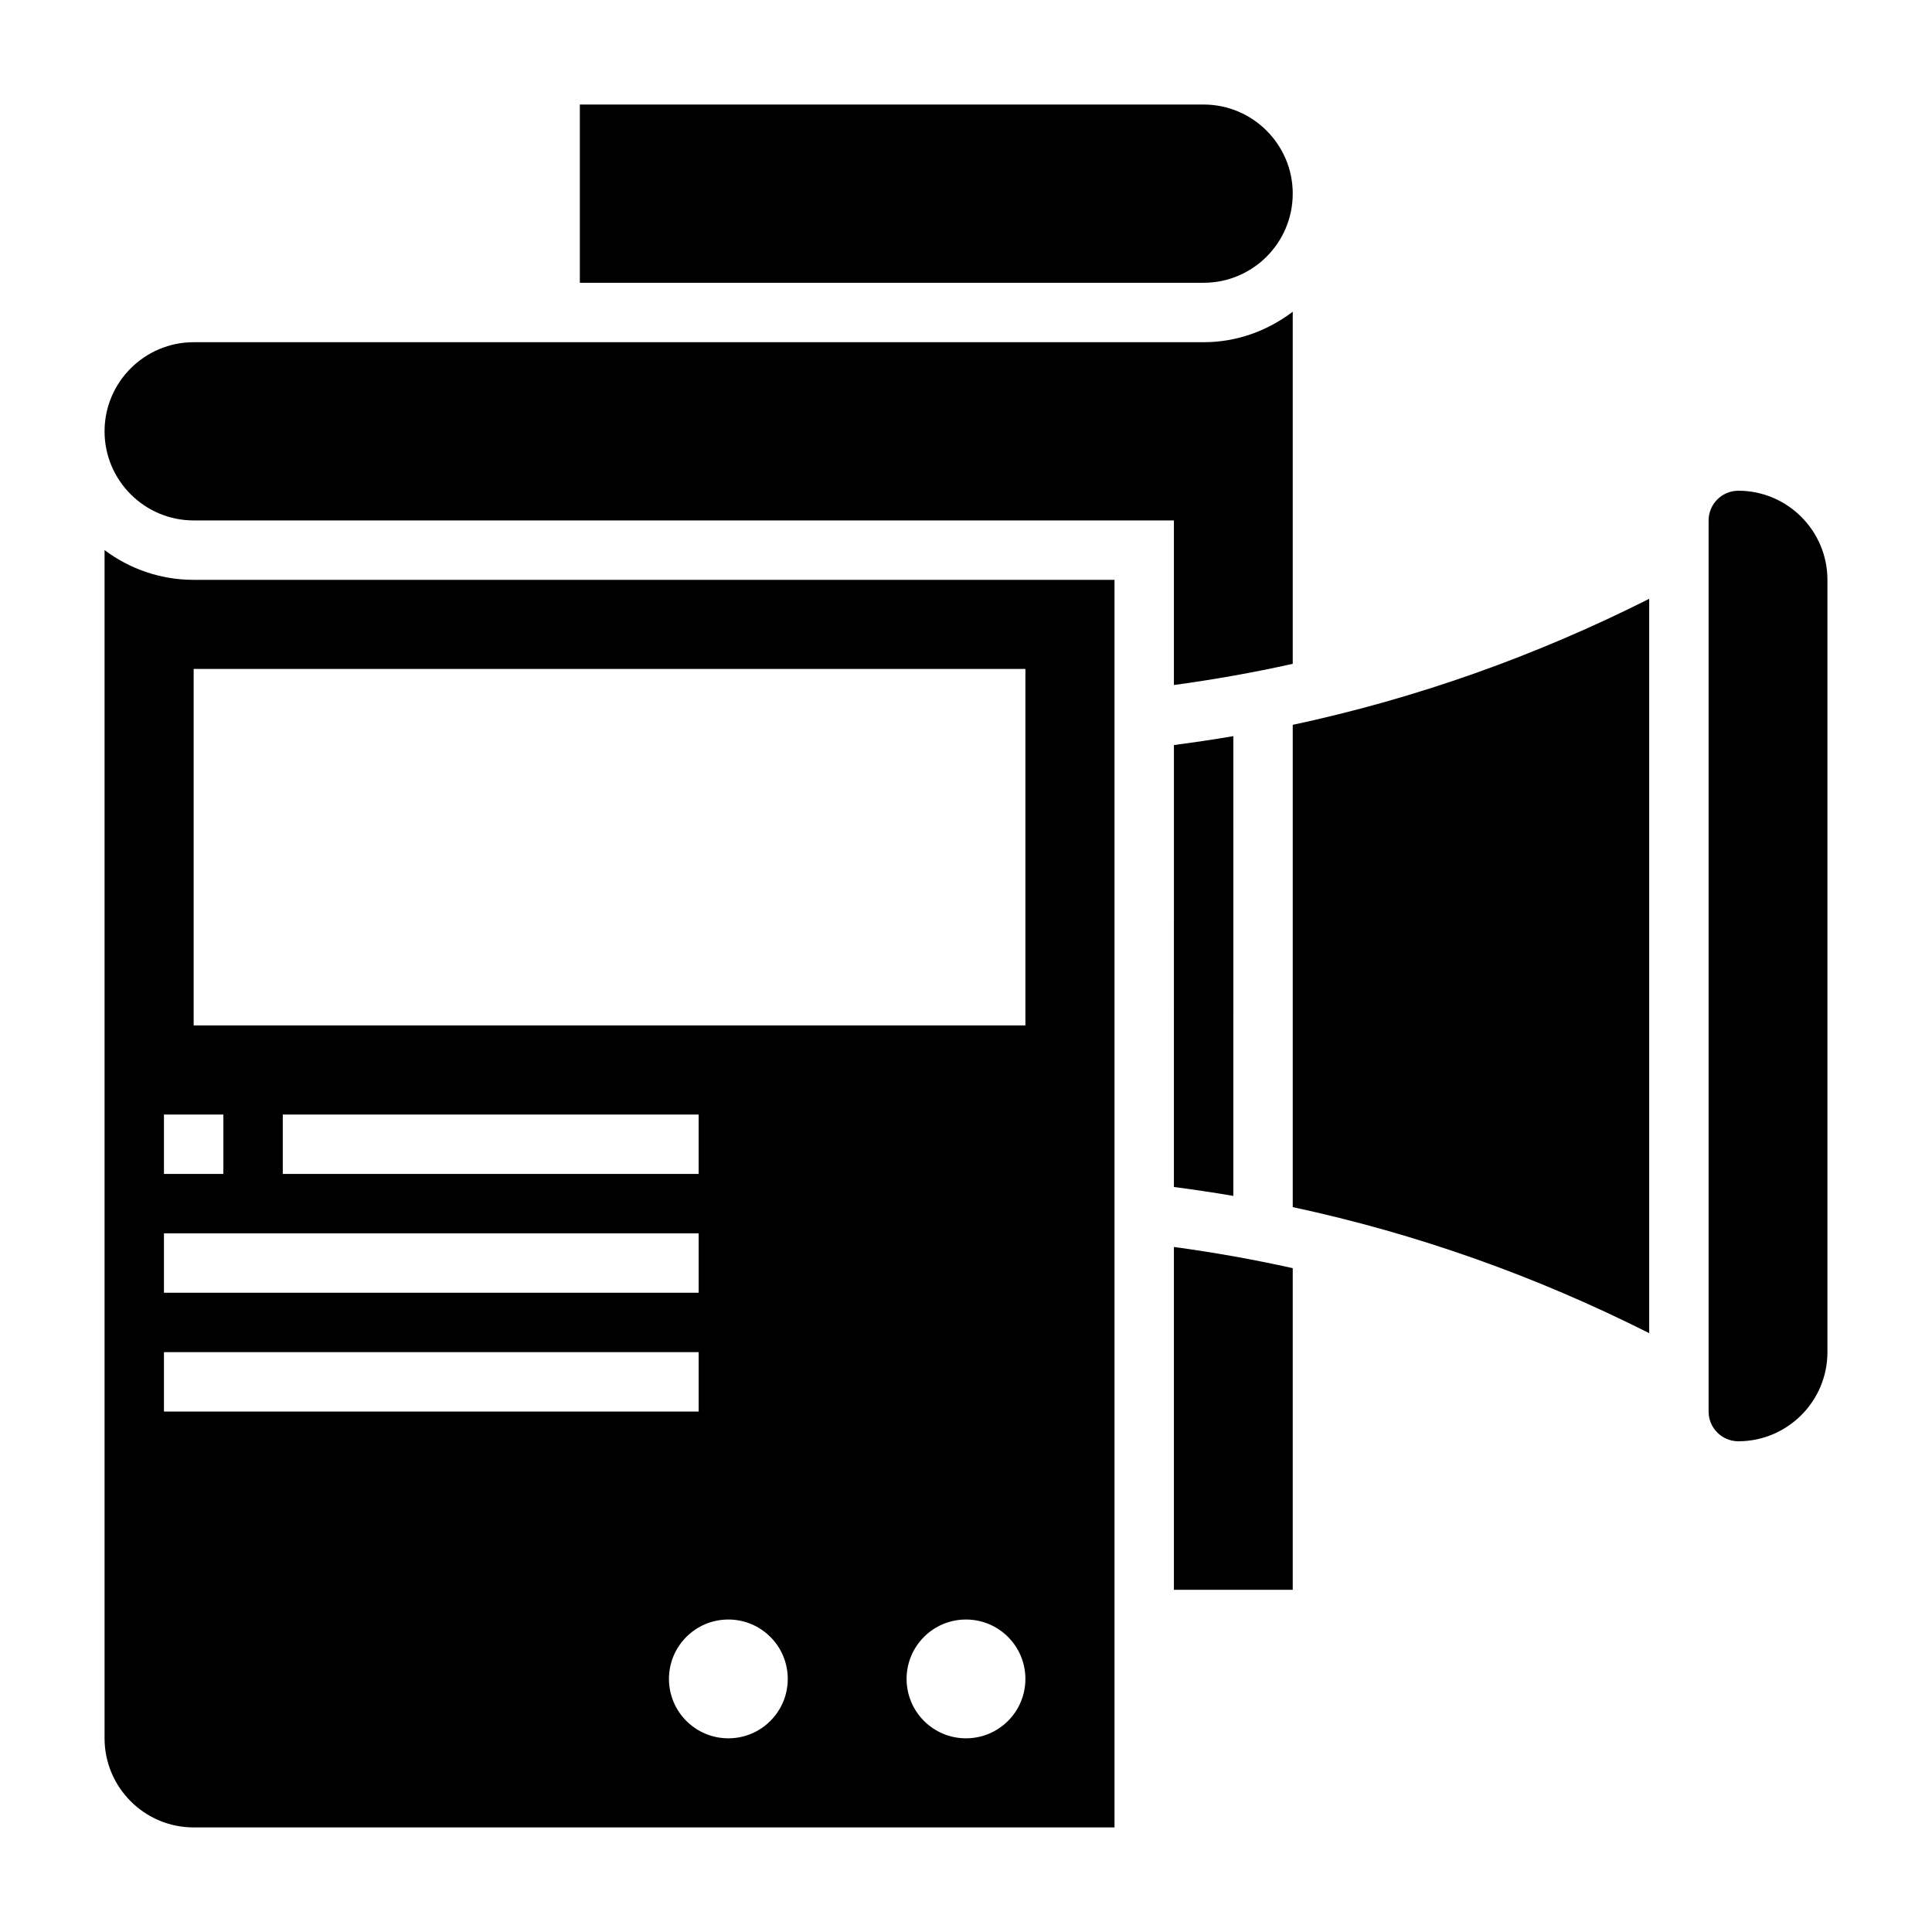
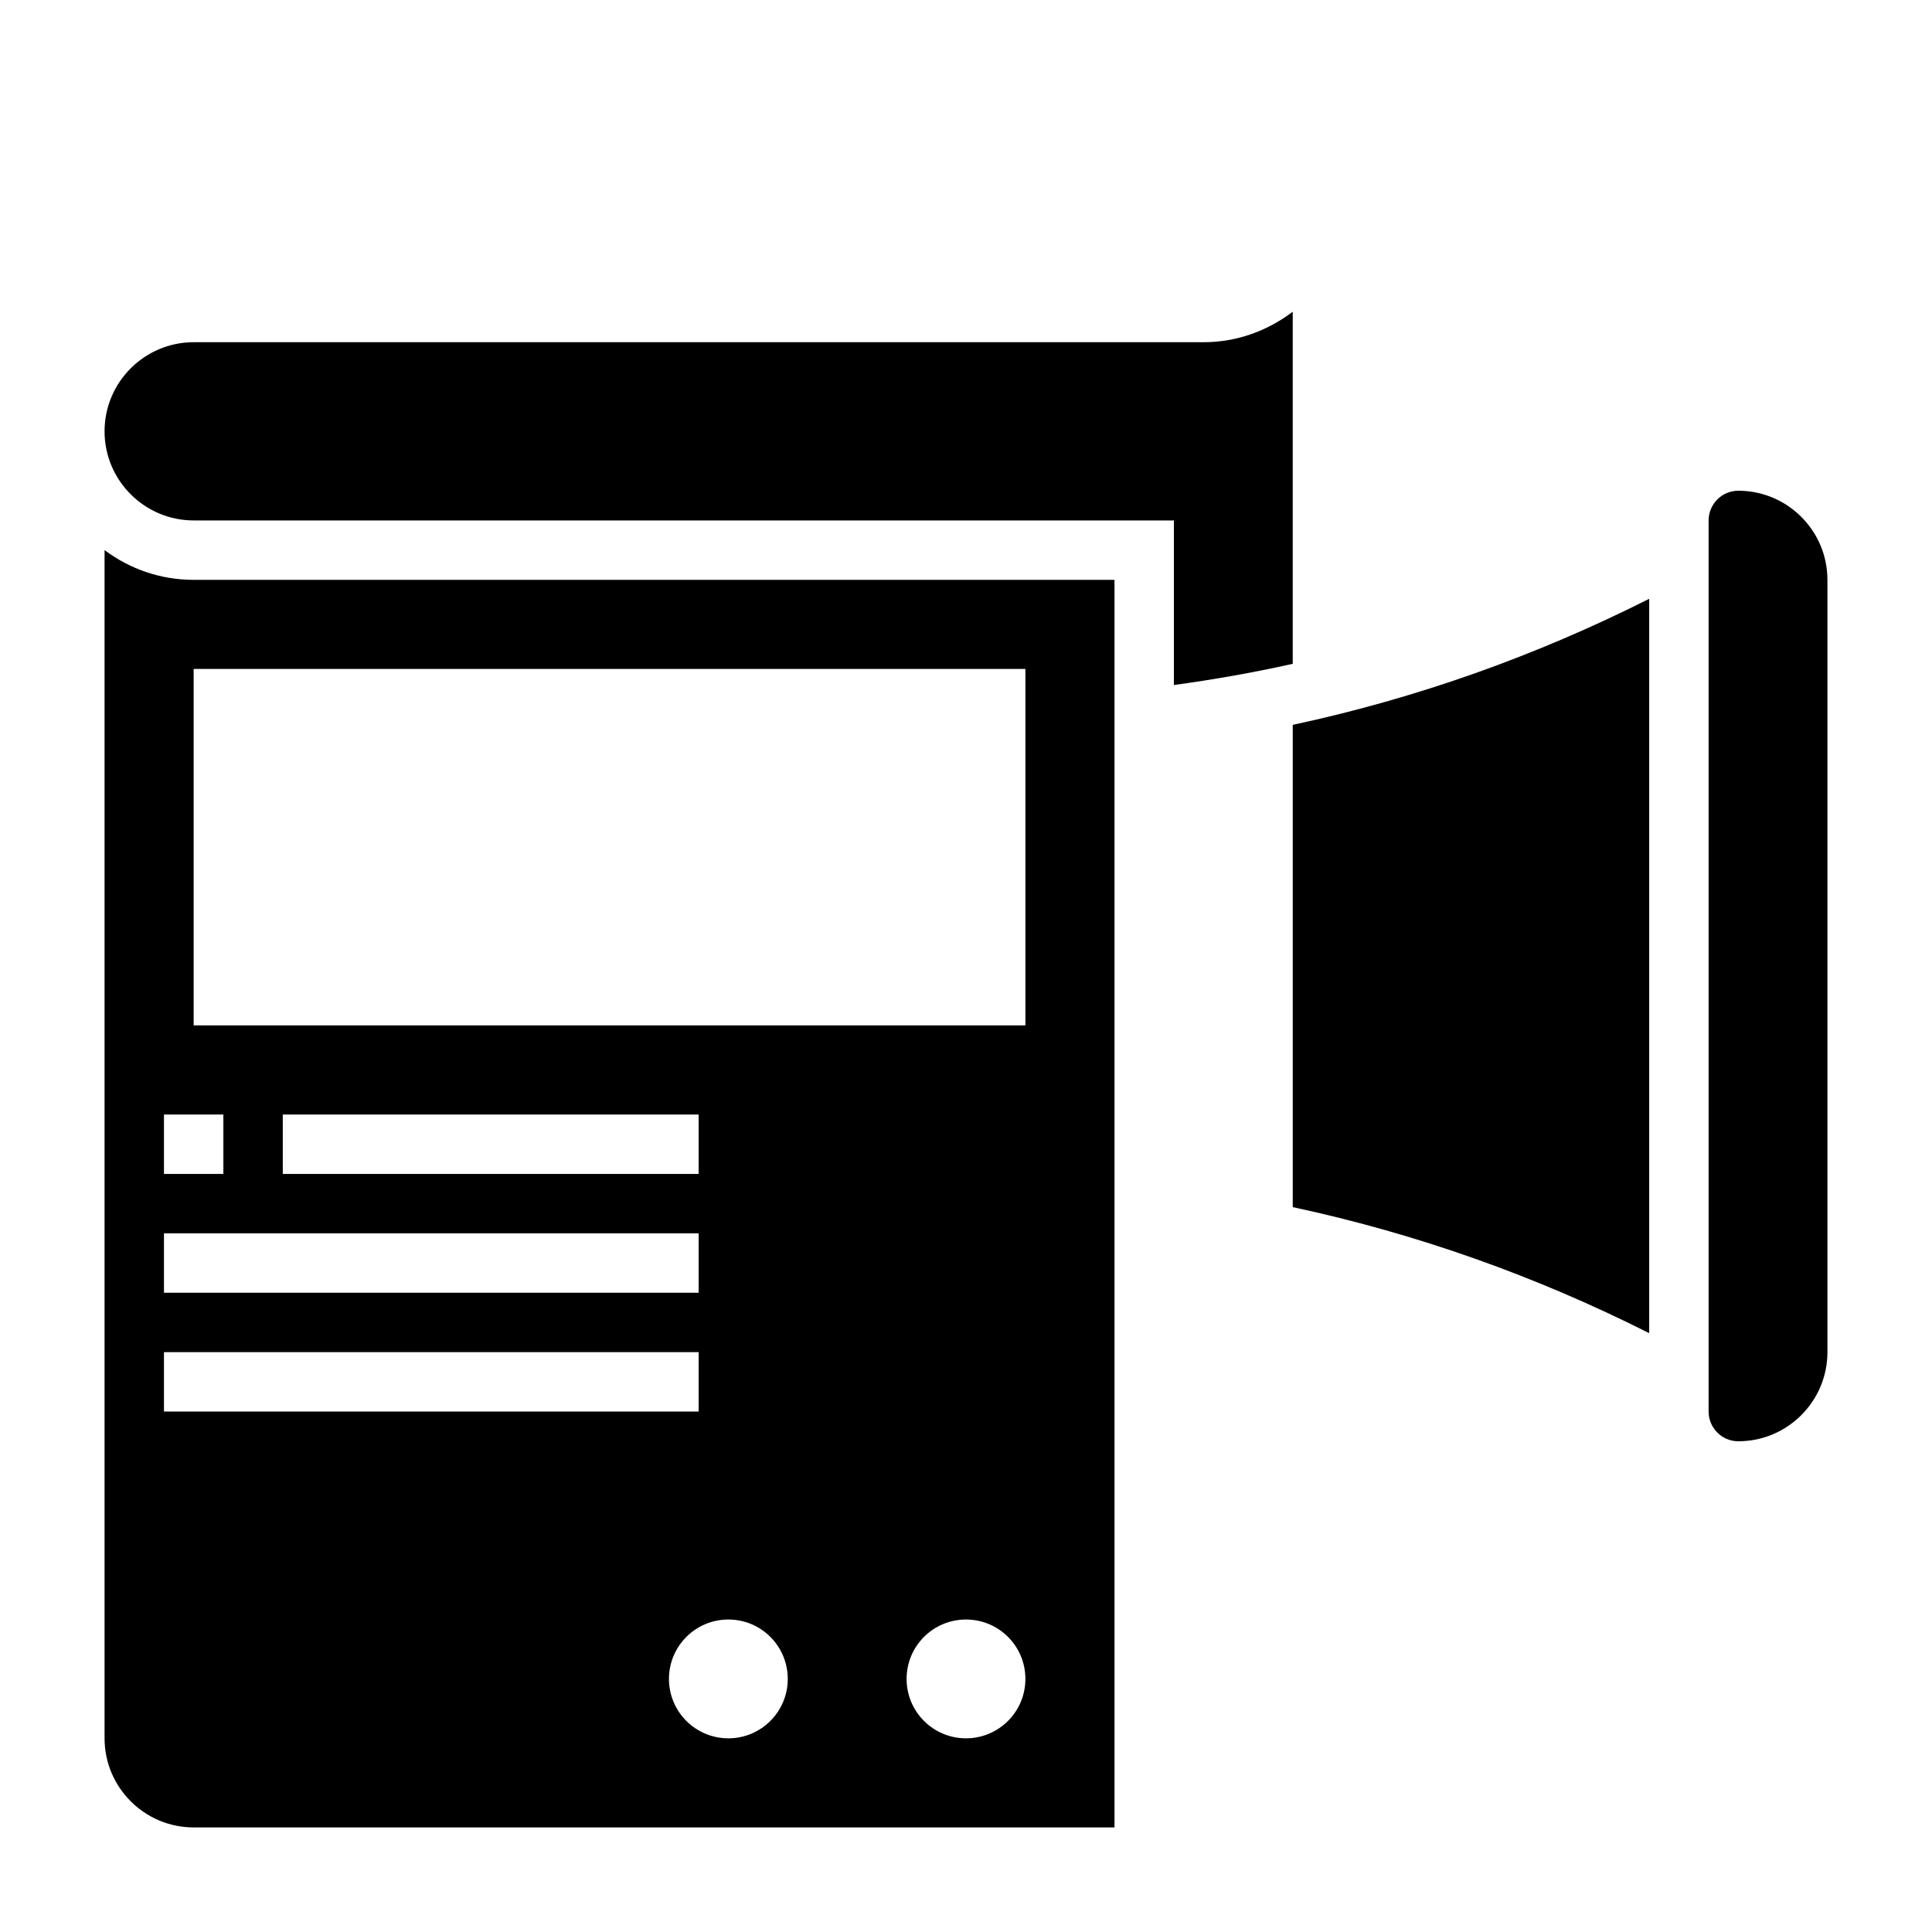
<svg xmlns="http://www.w3.org/2000/svg" fill="#000000" width="800px" height="800px" version="1.1" viewBox="144 144 512 512">
  <g>
    <path d="m195.32 281.92h259.78v43.617c10.605-1.449 21.113-3.297 31.488-5.621v-93.305c-6.598 5-14.719 8.078-23.613 8.078h-267.65c-13.02 0-23.617 10.598-23.617 23.617 0.004 13.02 10.598 23.613 23.617 23.613z" />
-     <path d="m486.59 195.32c0-13.02-10.598-23.617-23.617-23.617l-165.31 0.004v47.23h165.31c13.02 0 23.613-10.594 23.613-23.617z" />
-     <path d="m455.1 458.57c5.273 0.691 10.523 1.457 15.742 2.356l0.004-121.84c-5.219 0.898-10.469 1.66-15.742 2.356z" />
-     <path d="m455.1 565.31h31.488v-85.23c-10.375-2.32-20.883-4.172-31.488-5.621z" />
    <path d="m171.71 289.77v314.9c0 13.02 10.598 23.617 23.617 23.617h244.03v-330.62h-244.04c-8.855 0-17.035-2.945-23.613-7.891zm15.742 149.59h15.742v15.742h-15.742zm0 31.488h141.7v15.742h-141.7zm31.488-15.746v-15.742h110.21v15.742zm-31.488 62.977v-15.742h141.7v15.742zm149.57 86.594c-8.699 0-15.742-7.047-15.742-15.742 0-8.699 7.047-15.742 15.742-15.742 8.699 0 15.742 7.047 15.742 15.742 0 8.695-7.043 15.742-15.742 15.742zm62.977 0c-8.699 0-15.742-7.047-15.742-15.742 0-8.699 7.047-15.742 15.742-15.742 8.699 0 15.742 7.047 15.742 15.742 0 8.695-7.047 15.742-15.742 15.742zm15.742-188.93h-220.42v-94.465h220.42z" />
    <path d="m604.67 274.05c-4.336 0-7.871 3.535-7.871 7.871v236.16c0 4.336 3.535 7.871 7.871 7.871 13.02 0 23.617-10.598 23.617-23.617v-204.67c0-13.023-10.598-23.617-23.617-23.617z" />
    <path d="m486.59 463.9c32.77 7.016 64.371 18.238 94.465 33.402v-194.61c-30.094 15.16-61.691 26.387-94.465 33.402z" />
  </g>
</svg>